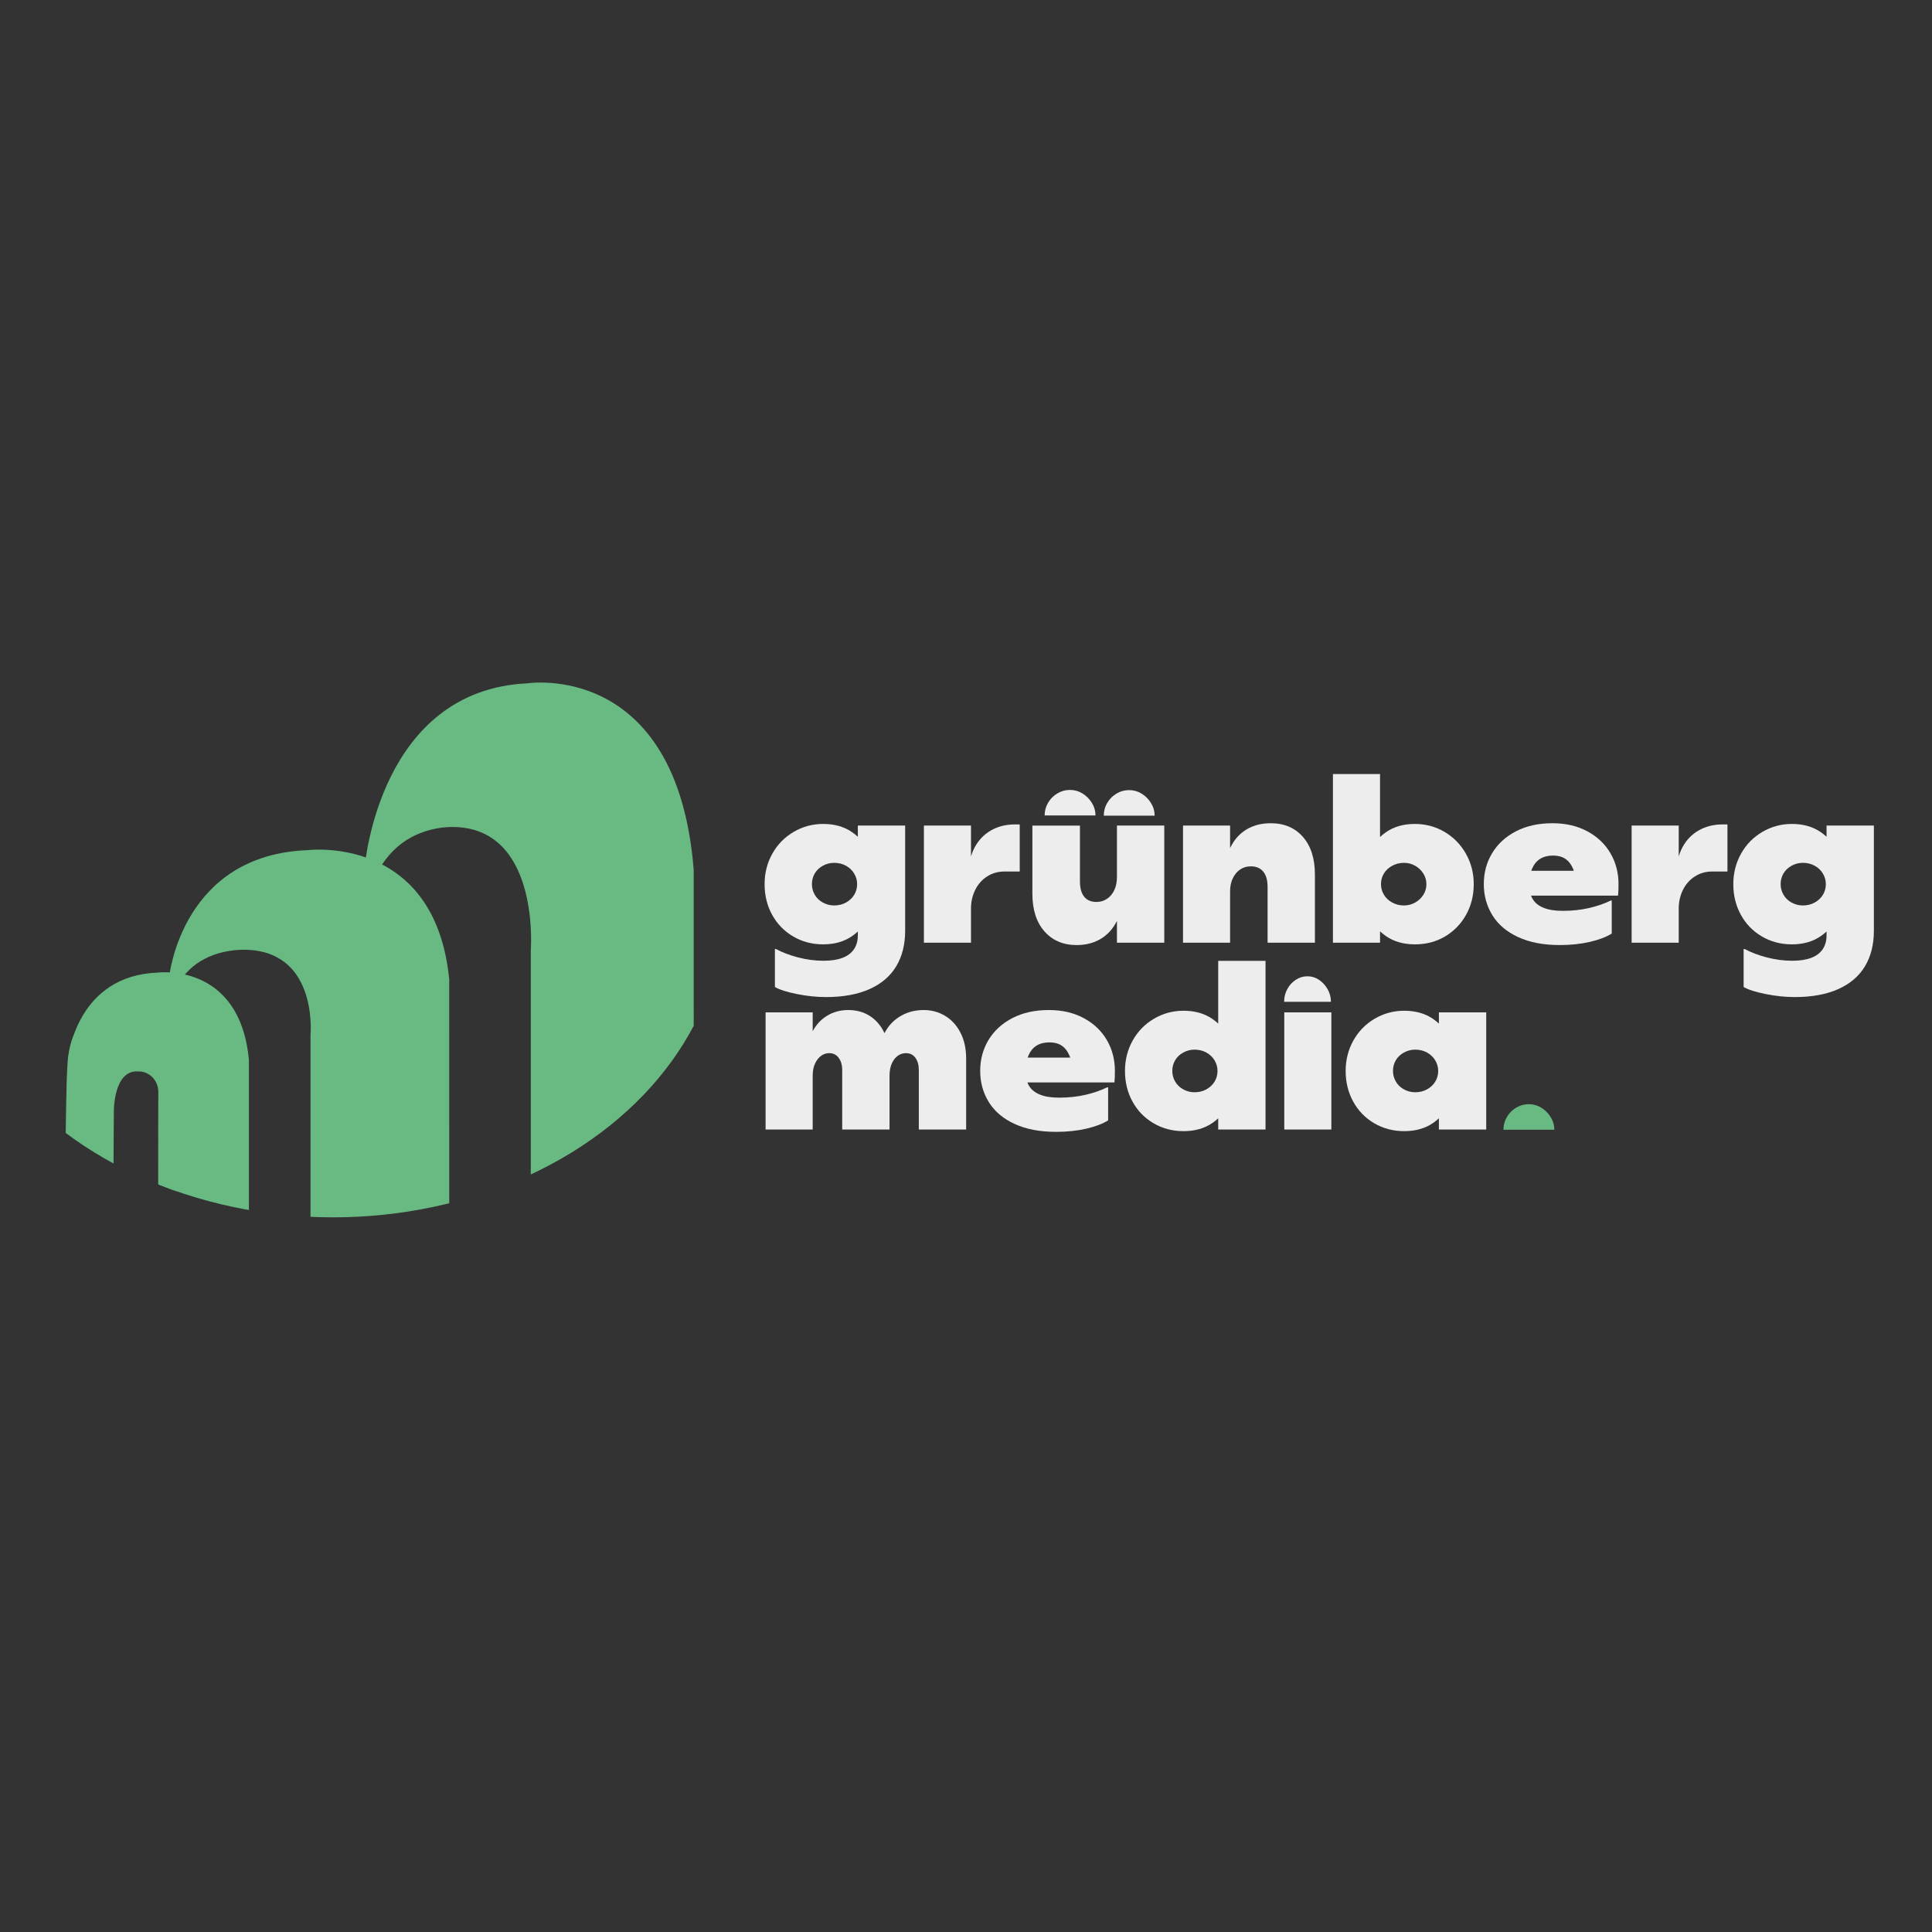
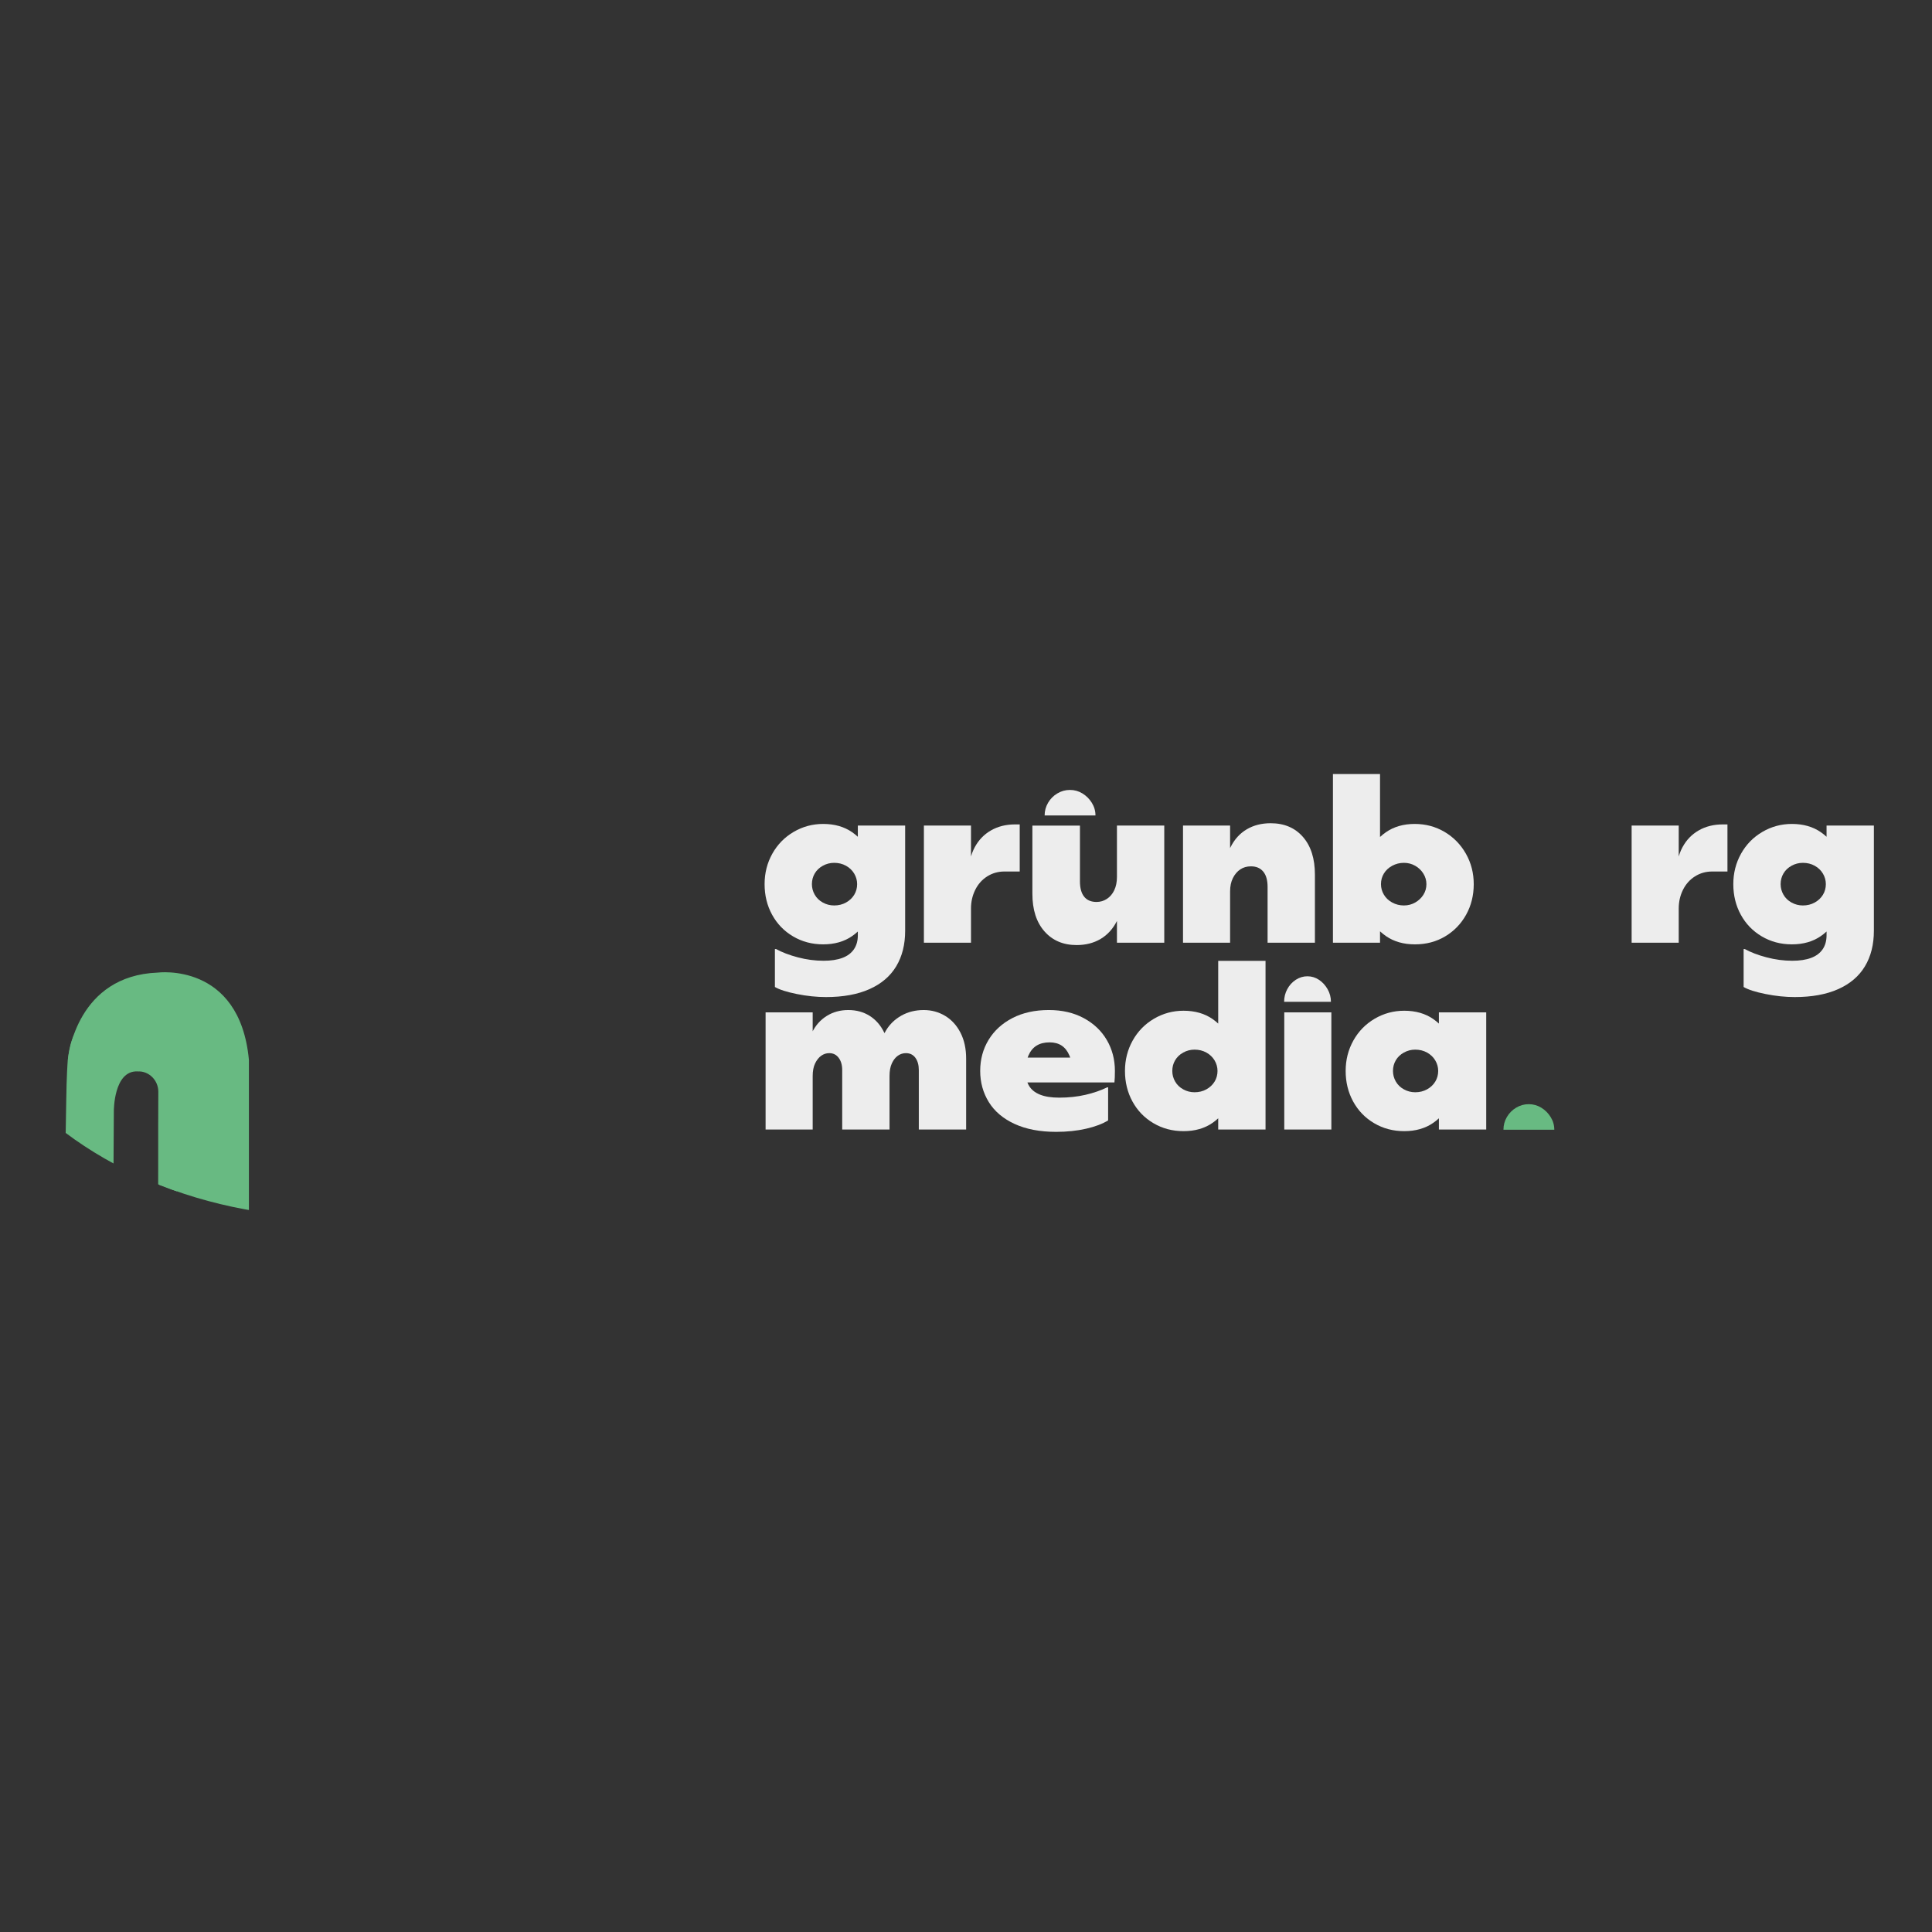
<svg xmlns="http://www.w3.org/2000/svg" id="Ebene_1" data-name="Ebene 1" viewBox="0 0 425.197 425.197">
  <rect x="0" y="0" width="425.197" height="425.197" fill="#333333" stroke="none" />
  <defs>
    <style>
      .cls-1 {
        fill: none;
      }

      .cls-2 {
        fill: #68ba82;
      }

      .cls-3 {
        fill: #ededed;
      }

      .cls-4 {
        clip-path: url(#clippath);
      }
    </style>
    <clipPath id="clippath">
      <ellipse class="cls-1" cx="73.298" cy="199.128" rx="86.09" ry="68.787" />
    </clipPath>
  </defs>
  <g>
    <path class="cls-3" d="M174.538,206.082c-1.978-1.168-3.515-2.758-4.615-4.77-1.101-2.01-1.65-4.253-1.65-6.728,0-2.441.567-4.674,1.702-6.703,1.134-2.028,2.698-3.625,4.691-4.795,1.993-1.168,4.159-1.753,6.497-1.753,2.509,0,4.64.611,6.393,1.83,1.753,1.221,3.059,2.836,3.919,4.848.859,2.01,1.289,4.202,1.289,6.573s-.43,4.563-1.289,6.573c-.86,2.012-2.165,3.628-3.919,4.848-1.753,1.22-3.885,1.83-6.393,1.83-2.441,0-4.649-.584-6.625-1.753ZM175.363,218.765c-2.217-.447-3.824-.963-4.821-1.547v-8.352h.257c1.306.721,2.905,1.332,4.795,1.83,1.89.498,3.781.748,5.671.748,1.615,0,2.981-.206,4.099-.619,1.117-.412,1.967-1.04,2.552-1.882.584-.842.876-1.882.876-3.119v-24.13h10.415v23.15c0,3.025-.653,5.628-1.959,7.811-1.307,2.183-3.266,3.858-5.878,5.028-2.613,1.168-5.809,1.753-9.59,1.753-2.063,0-4.202-.224-6.419-.671ZM186.19,198.631c.774-.429,1.375-.996,1.805-1.701.429-.705.644-1.487.644-2.346,0-.825-.215-1.599-.644-2.32-.431-.723-1.032-1.298-1.805-1.727-.773-.429-1.641-.644-2.604-.644-.894,0-1.727.215-2.501.644-.773.429-1.366.997-1.779,1.701-.412.705-.619,1.488-.619,2.346,0,.825.206,1.599.619,2.32.412.723,1.006,1.298,1.779,1.727.774.431,1.607.644,2.501.644.962,0,1.831-.214,2.604-.644Z" />
    <path class="cls-3" d="M203.333,181.694h10.364v25.78h-10.364v-25.78ZM213.232,199.946v-7.94c0-2.096.43-3.944,1.289-5.542s2.054-2.836,3.584-3.712c1.529-.877,3.291-1.315,5.285-1.315h1.031v10.364h-3.352c-1.41,0-2.681.361-3.815,1.083-1.134.723-2.011,1.711-2.63,2.966s-.928,2.621-.928,4.099h-.464Z" />
    <path class="cls-3" d="M238.599,197.342c.619.774,1.529,1.161,2.733,1.161.826,0,1.581-.223,2.27-.671.686-.446,1.229-1.083,1.624-1.907.394-.825.593-1.805.593-2.939l1.289,3.712c0,2.304-.438,4.315-1.315,6.033-.876,1.718-2.071,3.025-3.582,3.919-1.513.892-3.267,1.341-5.259,1.341-2.957,0-5.32-1.006-7.089-3.017-1.771-2.01-2.655-4.768-2.655-8.275v-15.003h10.466v12.271c0,1.479.31,2.604.928,3.377ZM256.233,207.474h-10.415v-25.78h10.415v25.78Z" />
    <path class="cls-3" d="M260.358,181.694h10.362v25.78h-10.362v-25.78ZM278.016,191.826c-.636-.774-1.538-1.161-2.706-1.161-.895,0-1.675.224-2.346.671-.67.447-1.211,1.083-1.624,1.907s-.619,1.805-.619,2.939l-1.185-3.712c0-2.302.428-4.314,1.288-6.033.86-1.718,2.046-3.024,3.559-3.919,1.512-.892,3.264-1.341,5.258-1.341,2.991,0,5.362,1.006,7.116,3.017,1.753,2.01,2.63,4.768,2.63,8.275v15.003h-10.415v-12.271c0-1.478-.318-2.604-.954-3.377Z" />
    <path class="cls-3" d="M293.354,170.351h10.364v37.123h-10.364v-37.123ZM305.007,206.005c-1.752-1.22-3.068-2.836-3.944-4.848-.876-2.01-1.315-4.202-1.315-6.573s.439-4.563,1.315-6.573c.876-2.012,2.192-3.627,3.944-4.848,1.753-1.22,3.867-1.83,6.342-1.83,2.406,0,4.597.585,6.575,1.753,1.976,1.169,3.54,2.767,4.691,4.795,1.152,2.029,1.727,4.262,1.727,6.703,0,2.475-.559,4.718-1.675,6.728-1.118,2.012-2.655,3.601-4.615,4.77-1.959,1.169-4.177,1.753-6.651,1.753-2.509,0-4.64-.611-6.393-1.83ZM311.452,198.631c.757-.429,1.358-.996,1.805-1.701s.67-1.487.67-2.346c0-.825-.223-1.599-.67-2.32-.447-.723-1.049-1.298-1.805-1.727s-1.581-.644-2.475-.644c-.928,0-1.787.215-2.578.644s-1.401.997-1.83,1.701c-.431.705-.644,1.488-.644,2.346,0,.825.214,1.599.644,2.32.429.723,1.04,1.298,1.83,1.727.791.431,1.65.644,2.578.644.894,0,1.718-.214,2.475-.644Z" />
-     <path class="cls-3" d="M334.112,206.236c-2.526-1.168-4.417-2.776-5.672-4.821-1.255-2.044-1.882-4.321-1.882-6.831,0-2.543.619-4.829,1.857-6.858,1.237-2.028,2.99-3.625,5.259-4.795,2.268-1.168,4.932-1.753,7.991-1.753,2.922,0,5.483.593,7.682,1.78,2.2,1.186,3.893,2.792,5.079,4.82,1.186,2.029,1.779,4.297,1.779,6.806,0,1.066-.034,1.908-.103,2.526h-21.706v-5.466h14.489l-2.063,3.197c0-1.444-.205-2.656-.618-3.635s-.979-1.709-1.702-2.192c-.721-.481-1.616-.721-2.681-.721-1.134,0-2.088.24-2.861.721-.773.482-1.366,1.203-1.779,2.166-.413.962-.619,2.183-.619,3.661,0,1.168.249,2.174.748,3.016s1.298,1.487,2.398,1.933,2.509.67,4.228.67c2.062,0,3.987-.205,5.774-.618s3.385-.962,4.795-1.65h.206v7.271c-1.203.757-2.81,1.366-4.82,1.83-2.012.463-4.221.696-6.626.696-3.575,0-6.625-.584-9.151-1.753Z" />
    <path class="cls-3" d="M359.092,181.694h10.364v25.78h-10.364v-25.78ZM368.992,199.946v-7.94c0-2.096.429-3.944,1.289-5.542.858-1.599,2.053-2.836,3.582-3.712,1.529-.877,3.292-1.315,5.286-1.315h1.031v10.364h-3.351c-1.41,0-2.681.361-3.815,1.083-1.135.723-2.012,1.711-2.63,2.966-.619,1.255-.929,2.621-.929,4.099h-.463Z" />
    <path class="cls-3" d="M387.734,206.082c-1.978-1.168-3.516-2.758-4.615-4.77-1.1-2.01-1.65-4.253-1.65-6.728,0-2.441.568-4.674,1.702-6.703,1.134-2.028,2.698-3.625,4.691-4.795,1.994-1.168,4.159-1.753,6.497-1.753,2.509,0,4.641.611,6.393,1.83,1.753,1.221,3.059,2.836,3.919,4.848.858,2.01,1.289,4.202,1.289,6.573s-.431,4.563-1.289,6.573c-.86,2.012-2.165,3.628-3.919,4.848-1.752,1.22-3.885,1.83-6.393,1.83-2.441,0-4.649-.584-6.625-1.753ZM388.559,218.765c-2.217-.447-3.824-.963-4.821-1.547v-8.352h.258c1.307.721,2.904,1.332,4.795,1.83s3.781.748,5.672.748c1.615,0,2.982-.206,4.099-.619,1.117-.412,1.967-1.04,2.553-1.882.584-.842.876-1.882.876-3.119v-24.13h10.415v23.15c0,3.025-.653,5.628-1.959,7.811-1.307,2.183-3.267,3.858-5.879,5.028-2.612,1.168-5.809,1.753-9.589,1.753-2.063,0-4.203-.224-6.42-.671ZM399.387,198.631c.773-.429,1.375-.996,1.804-1.701s.644-1.487.644-2.346c0-.825-.215-1.599-.644-2.32-.429-.723-1.031-1.298-1.804-1.727-.774-.429-1.643-.644-2.604-.644-.894,0-1.727.215-2.5.644-.774.429-1.367.997-1.779,1.701-.413.705-.619,1.488-.619,2.346,0,.825.206,1.599.619,2.32.412.723,1.005,1.298,1.779,1.727.773.431,1.606.644,2.5.644.962,0,1.83-.214,2.604-.644Z" />
  </g>
  <g>
    <path class="cls-3" d="M168.493,222.806h10.364v25.78h-10.364v-25.78ZM184.58,232.808c-.515-.687-1.203-1.031-2.063-1.031-.653,0-1.246.189-1.779.568-.534.378-.98.937-1.341,1.675-.361.739-.541,1.675-.541,2.81l-1.289-4.331c0-1.923.378-3.668,1.134-5.233.756-1.563,1.83-2.784,3.222-3.661s2.981-1.315,4.77-1.315c1.787,0,3.359.431,4.717,1.289,1.358.86,2.423,2.088,3.197,3.687s1.16,3.498,1.16,5.697v15.623h-10.415v-13.096c0-1.099-.258-1.993-.774-2.681ZM201.466,232.808c-.499-.687-1.195-1.031-2.088-1.031-.653,0-1.246.189-1.779.568-.534.378-.972.937-1.315,1.675-.344.739-.516,1.675-.516,2.81l-2.01-5.362c0-1.752.412-3.317,1.237-4.691.825-1.375,1.959-2.466,3.402-3.274,1.444-.807,3.076-1.212,4.899-1.212,1.718,0,3.291.431,4.717,1.289,1.426.86,2.553,2.097,3.378,3.713.825,1.615,1.237,3.506,1.237,5.671v15.623h-10.416v-13.096c0-1.099-.249-1.993-.747-2.681Z" />
    <path class="cls-3" d="M223.276,247.348c-2.526-1.168-4.417-2.776-5.672-4.821-1.255-2.044-1.882-4.321-1.882-6.831,0-2.543.619-4.829,1.857-6.858,1.237-2.028,2.991-3.625,5.259-4.795,2.268-1.168,4.932-1.753,7.992-1.753,2.92,0,5.482.593,7.682,1.78,2.199,1.186,3.892,2.792,5.078,4.82,1.186,2.029,1.779,4.297,1.779,6.806,0,1.066-.034,1.908-.103,2.526h-21.706v-5.466h14.489l-2.062,3.197c0-1.444-.206-2.656-.619-3.635s-.979-1.709-1.702-2.192c-.721-.481-1.615-.721-2.68-.721-1.135,0-2.088.24-2.862.721-.773.482-1.366,1.203-1.779,2.166-.413.962-.618,2.183-.618,3.661,0,1.168.248,2.174.748,3.016.497.842,1.297,1.487,2.397,1.933s2.509.67,4.228.67c2.062,0,3.987-.205,5.774-.618s3.386-.962,4.796-1.65h.206v7.271c-1.205.757-2.811,1.366-4.821,1.83-2.012.463-4.221.696-6.626.696-3.575,0-6.625-.584-9.151-1.753Z" />
    <path class="cls-3" d="M253.85,247.193c-1.978-1.168-3.515-2.758-4.615-4.77-1.1-2.01-1.65-4.253-1.65-6.728,0-2.441.568-4.674,1.702-6.703,1.134-2.028,2.698-3.625,4.691-4.795,1.994-1.168,4.159-1.753,6.497-1.753,2.509,0,4.641.611,6.393,1.83,1.753,1.221,3.059,2.836,3.919,4.848.858,2.01,1.289,4.202,1.289,6.573s-.431,4.563-1.289,6.573c-.86,2.012-2.165,3.628-3.919,4.848-1.752,1.22-3.885,1.83-6.393,1.83-2.441,0-4.649-.584-6.625-1.753ZM265.503,239.743c.773-.429,1.375-.996,1.805-1.701.429-.705.644-1.487.644-2.346,0-.825-.215-1.599-.644-2.32-.431-.723-1.032-1.298-1.805-1.727s-1.641-.644-2.604-.644c-.894,0-1.727.215-2.5.644s-1.367.997-1.779,1.701c-.413.705-.619,1.488-.619,2.346,0,.825.206,1.599.619,2.32.412.723,1.006,1.298,1.779,1.727.773.431,1.606.644,2.5.644.963,0,1.832-.214,2.604-.644ZM268.106,211.463h10.415v37.122h-10.415v-37.122Z" />
    <path class="cls-3" d="M293.008,222.806v25.78h-10.364v-25.78h10.364ZM282.613,220.481c0-.997.229-1.925.688-2.784.459-.858,1.083-1.547,1.875-2.062.791-.516,1.645-.774,2.563-.774s1.764.258,2.539.774c.775.515,1.408,1.203,1.899,2.062.49.86.736,1.787.736,2.784" />
    <path class="cls-3" d="M302.419,247.193c-1.978-1.168-3.516-2.758-4.615-4.77-1.1-2.01-1.65-4.253-1.65-6.728,0-2.441.568-4.674,1.702-6.703,1.134-2.028,2.698-3.625,4.691-4.795,1.994-1.168,4.159-1.753,6.497-1.753,2.509,0,4.641.611,6.393,1.83,1.753,1.221,3.059,2.836,3.919,4.848.858,2.01,1.289,4.202,1.289,6.573s-.431,4.563-1.289,6.573c-.86,2.012-2.165,3.628-3.919,4.848-1.752,1.22-3.885,1.83-6.393,1.83-2.441,0-4.649-.584-6.625-1.753ZM314.071,239.743c.773-.429,1.375-.996,1.804-1.701s.644-1.487.644-2.346c0-.825-.215-1.599-.644-2.32-.429-.723-1.031-1.298-1.804-1.727-.774-.429-1.643-.644-2.604-.644-.894,0-1.727.215-2.5.644-.774.429-1.367.997-1.779,1.701-.413.705-.619,1.488-.619,2.346,0,.825.206,1.599.619,2.32.412.723,1.005,1.298,1.779,1.727.773.431,1.606.644,2.5.644.962,0,1.83-.214,2.604-.644ZM316.675,222.806h10.415v25.78h-10.415v-25.78Z" />
    <path class="cls-2" d="M330.883,248.628c0-.997.249-1.925.748-2.784.498-.858,1.177-1.547,2.037-2.062.86-.516,1.787-.774,2.784-.774s1.916.258,2.758.774c.842.515,1.529,1.203,2.063,2.062.532.86.799,1.787.799,2.784" />
  </g>
  <g class="cls-4">
    <g>
      <g>
-         <path class="cls-2" d="M80.192,191.477c-0-.043.001-.08.004-.123.14-1.72,3.571-39.498,35.933-40.971,0,0,32.824-5.085,36.536,40.966.004.044.005.089.005.132l.003,77.132c0.0.816-.667,1.483-1.483,1.483h-32.888c-.816,0-1.483-.668-1.483-1.483v-59.54c0-.027.002-.072.004-.1.087-1.285,1.589-26.983-17.313-26.97-.681 0-5.29-.02-9.77,2.718-3.222,1.969-5.356,4.734-6.767,7.451-.707,1.361-2.771.84-2.78-.695l-0-0Z" />
-         <path class="cls-2" d="M37.147,215.609c-0-.044.001-.081.005-.124.146-1.431,3.175-27.37,30.596-28.386,0,0,27.938-3.524,31.109,28.38.004.044.007.09.007.135l.003,53.293c0.0.658-.539,1.191-1.204,1.191h-28.123c-.665,0-1.204-.533-1.204-1.191v-41.096c0-.033.001-.066.004-.099.081-.984,1.307-18.7-14.743-18.691-.58 0-4.504-.014-8.32,1.884-2.837,1.412-4.684,3.414-5.884,5.359-.639,1.036-2.236.627-2.246-.586l-.001-.069Z" />
        <path class="cls-2" d="M14.926,233.322c-0-.044.001-.081.006-.126.12-1.185,2.17-18.464,19.756-19.146,0,0,18.03-2.378,20.087,19.143.004.043.006.088.006.132l.002,35.58c0.0.658-.539,1.191-1.204,1.191h-17.308c-.665,0-1.204-.533-1.204-1.191v-27.352c0-.029.001-.057.003-.086.057-.742.806-12.62-9.521-12.614-.375 0-2.909-.009-5.373,1.272-4.55,2.367-5.154,7.193-5.217,7.777-.011-1.527-.022-3.054-.033-4.581Z" />
      </g>
      <path class="cls-2" d="M14.585,241.87c-.234,13.05-.369,22.064-.44,27.065-.009.664.546,1.196,1.235,1.196h8.292c.679,0,1.231-.529,1.235-1.184l.149-24.435s-.051-8.917,5.176-8.716c4.623.177.07-.003.105-.005,2.502-.087,4.521,2.02,4.506,4.495-.055,8.922.008,19.996-.064,28.609-.006.661.549,1.2,1.235,1.2h1.692c.682,0,1.234-.532,1.235-1.19.01-11.918.021-23.836.031-35.754 0-.253-.083-.499-.236-.702l-6.314-8.315c-.166-.218-.393-.375-.66-.444-3.244-.835-9.136-1.826-13.116,1.192-3.731,2.828-3.894,7.747-4.059,16.987Z" />
    </g>
  </g>
-   <path class="cls-3" d="M242.921,179.507c0-.997.249-1.925.748-2.784.498-.858,1.177-1.547,2.037-2.062.86-.516,1.787-.774,2.784-.774s1.916.258,2.758.774c.842.515,1.529,1.203,2.063,2.062.532.86.799,1.787.799,2.784" />
  <path class="cls-3" d="M229.905,179.47c0-.997.249-1.925.748-2.784.498-.858,1.177-1.547,2.037-2.062.86-.516,1.787-.774,2.784-.774s1.916.258,2.758.774c.842.515,1.529,1.203,2.063,2.062.532.86.799,1.787.799,2.784" />
</svg>